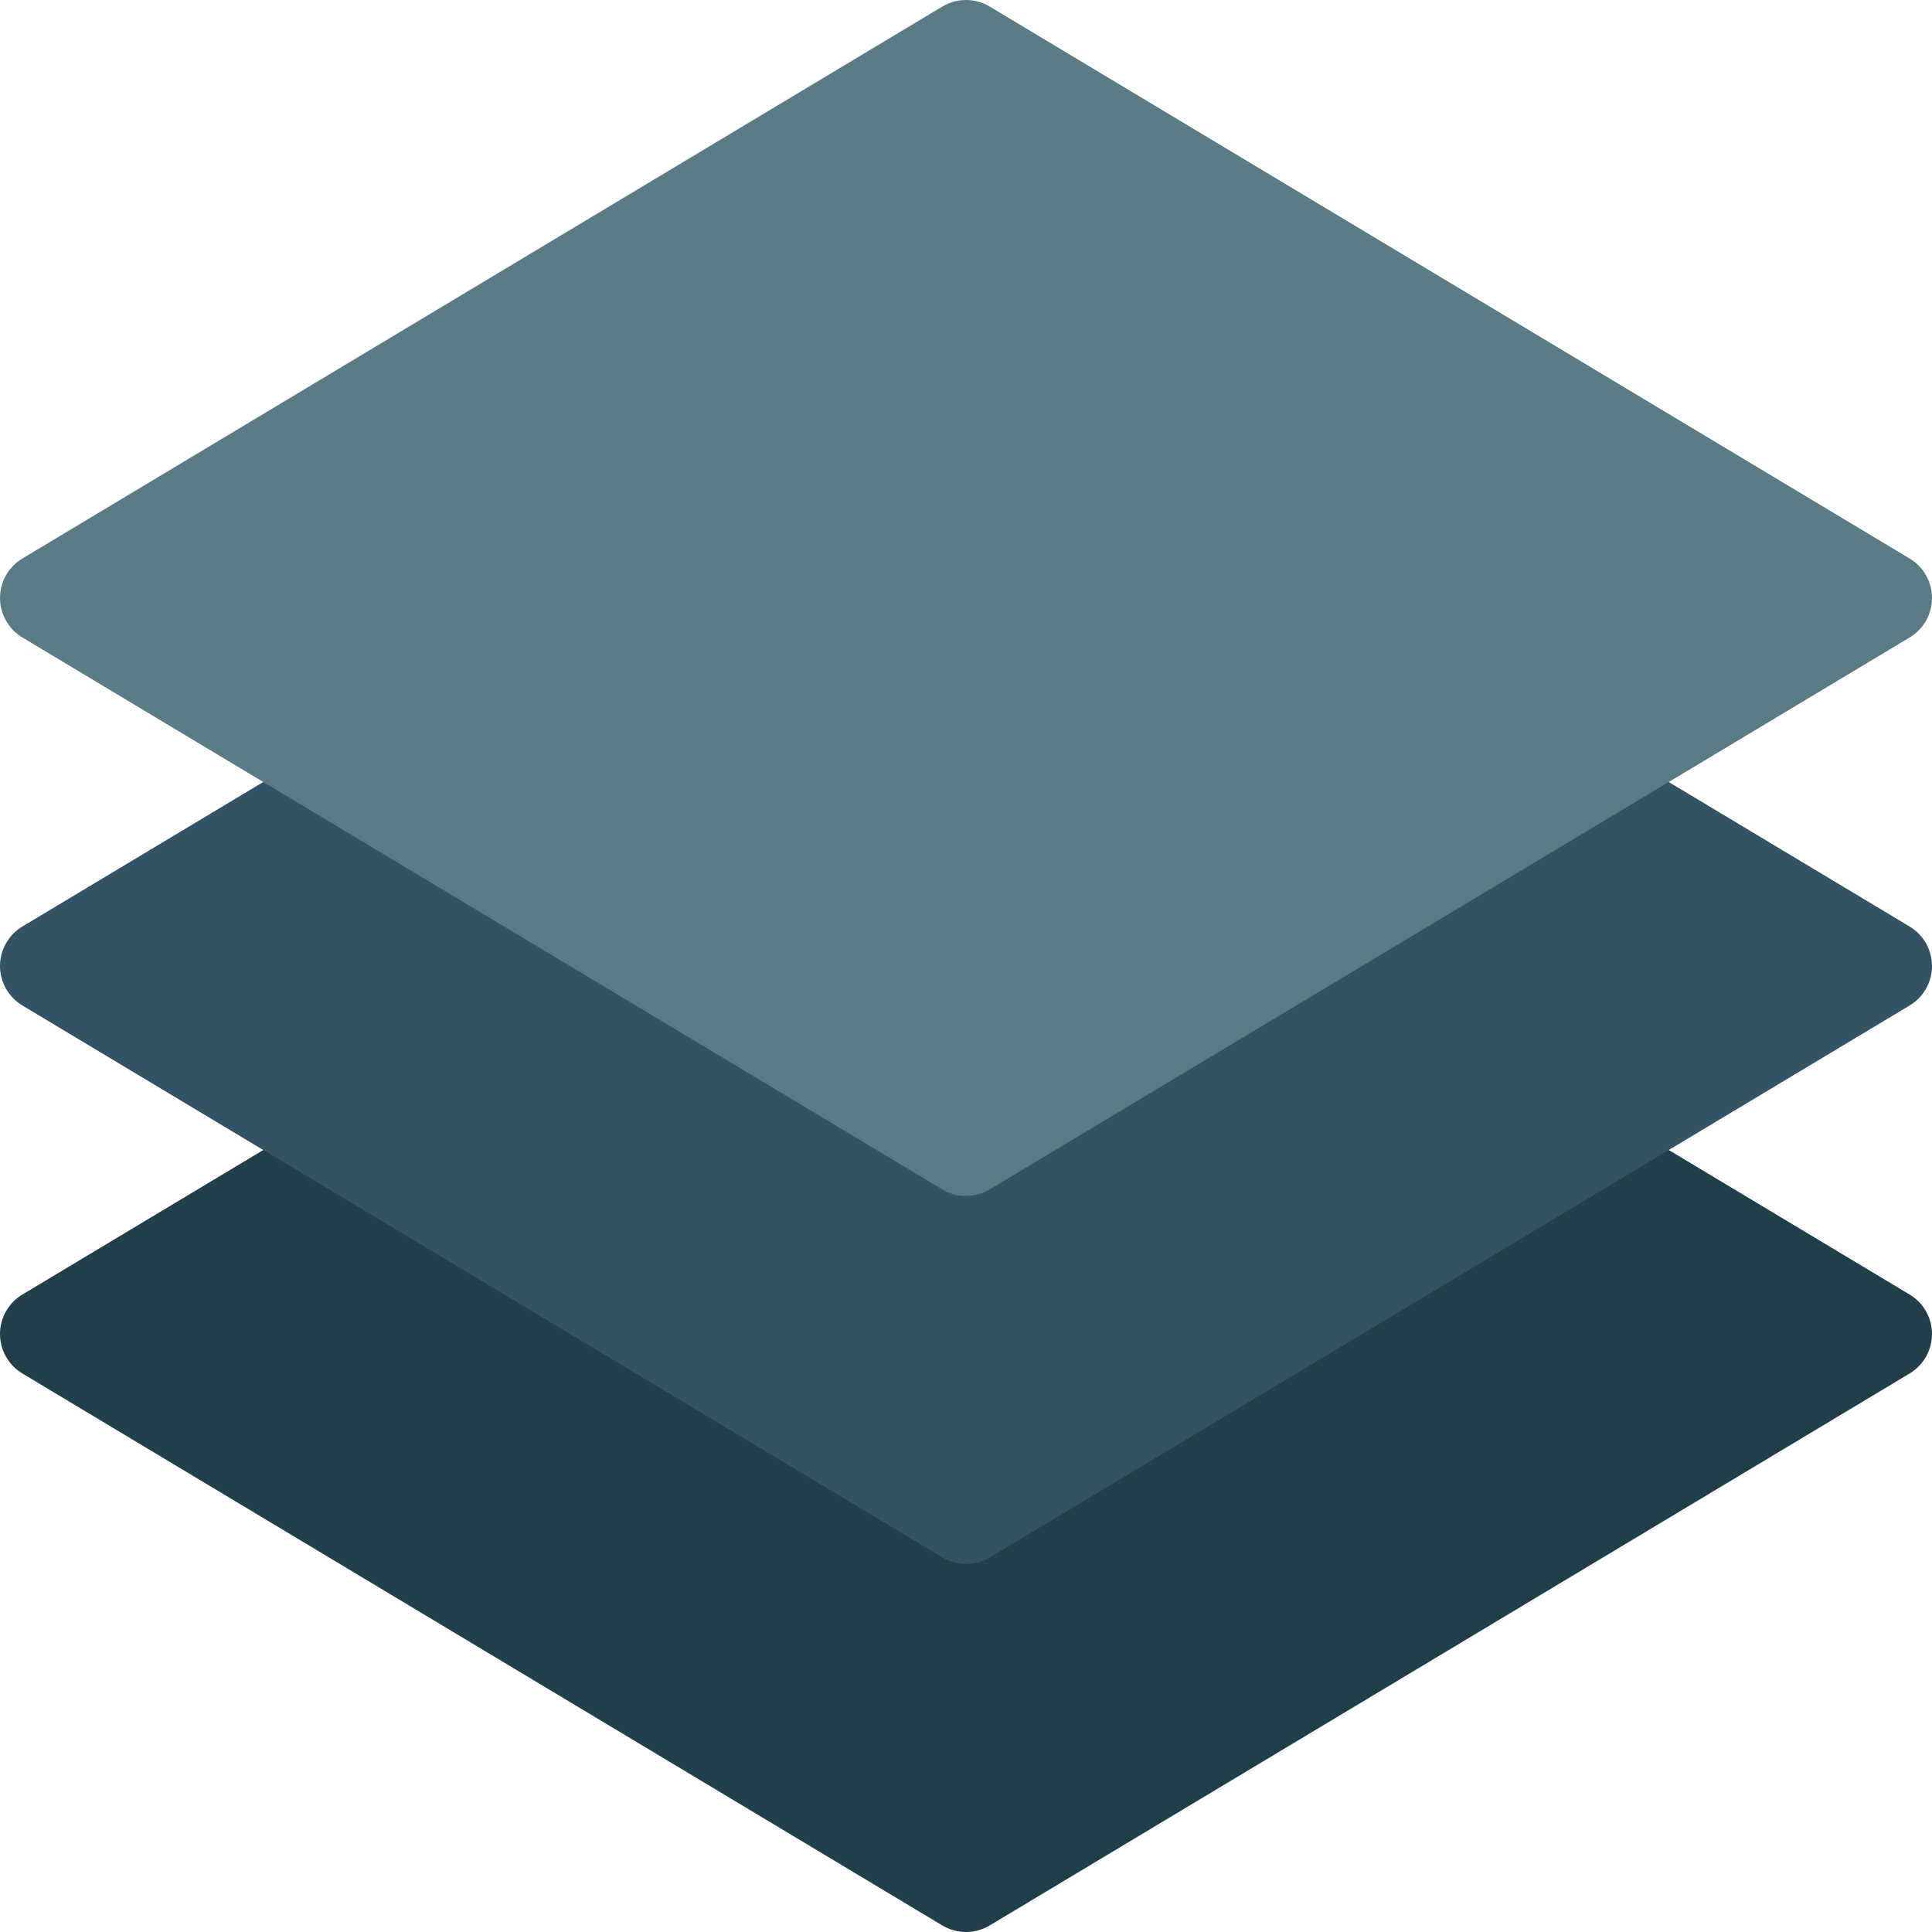
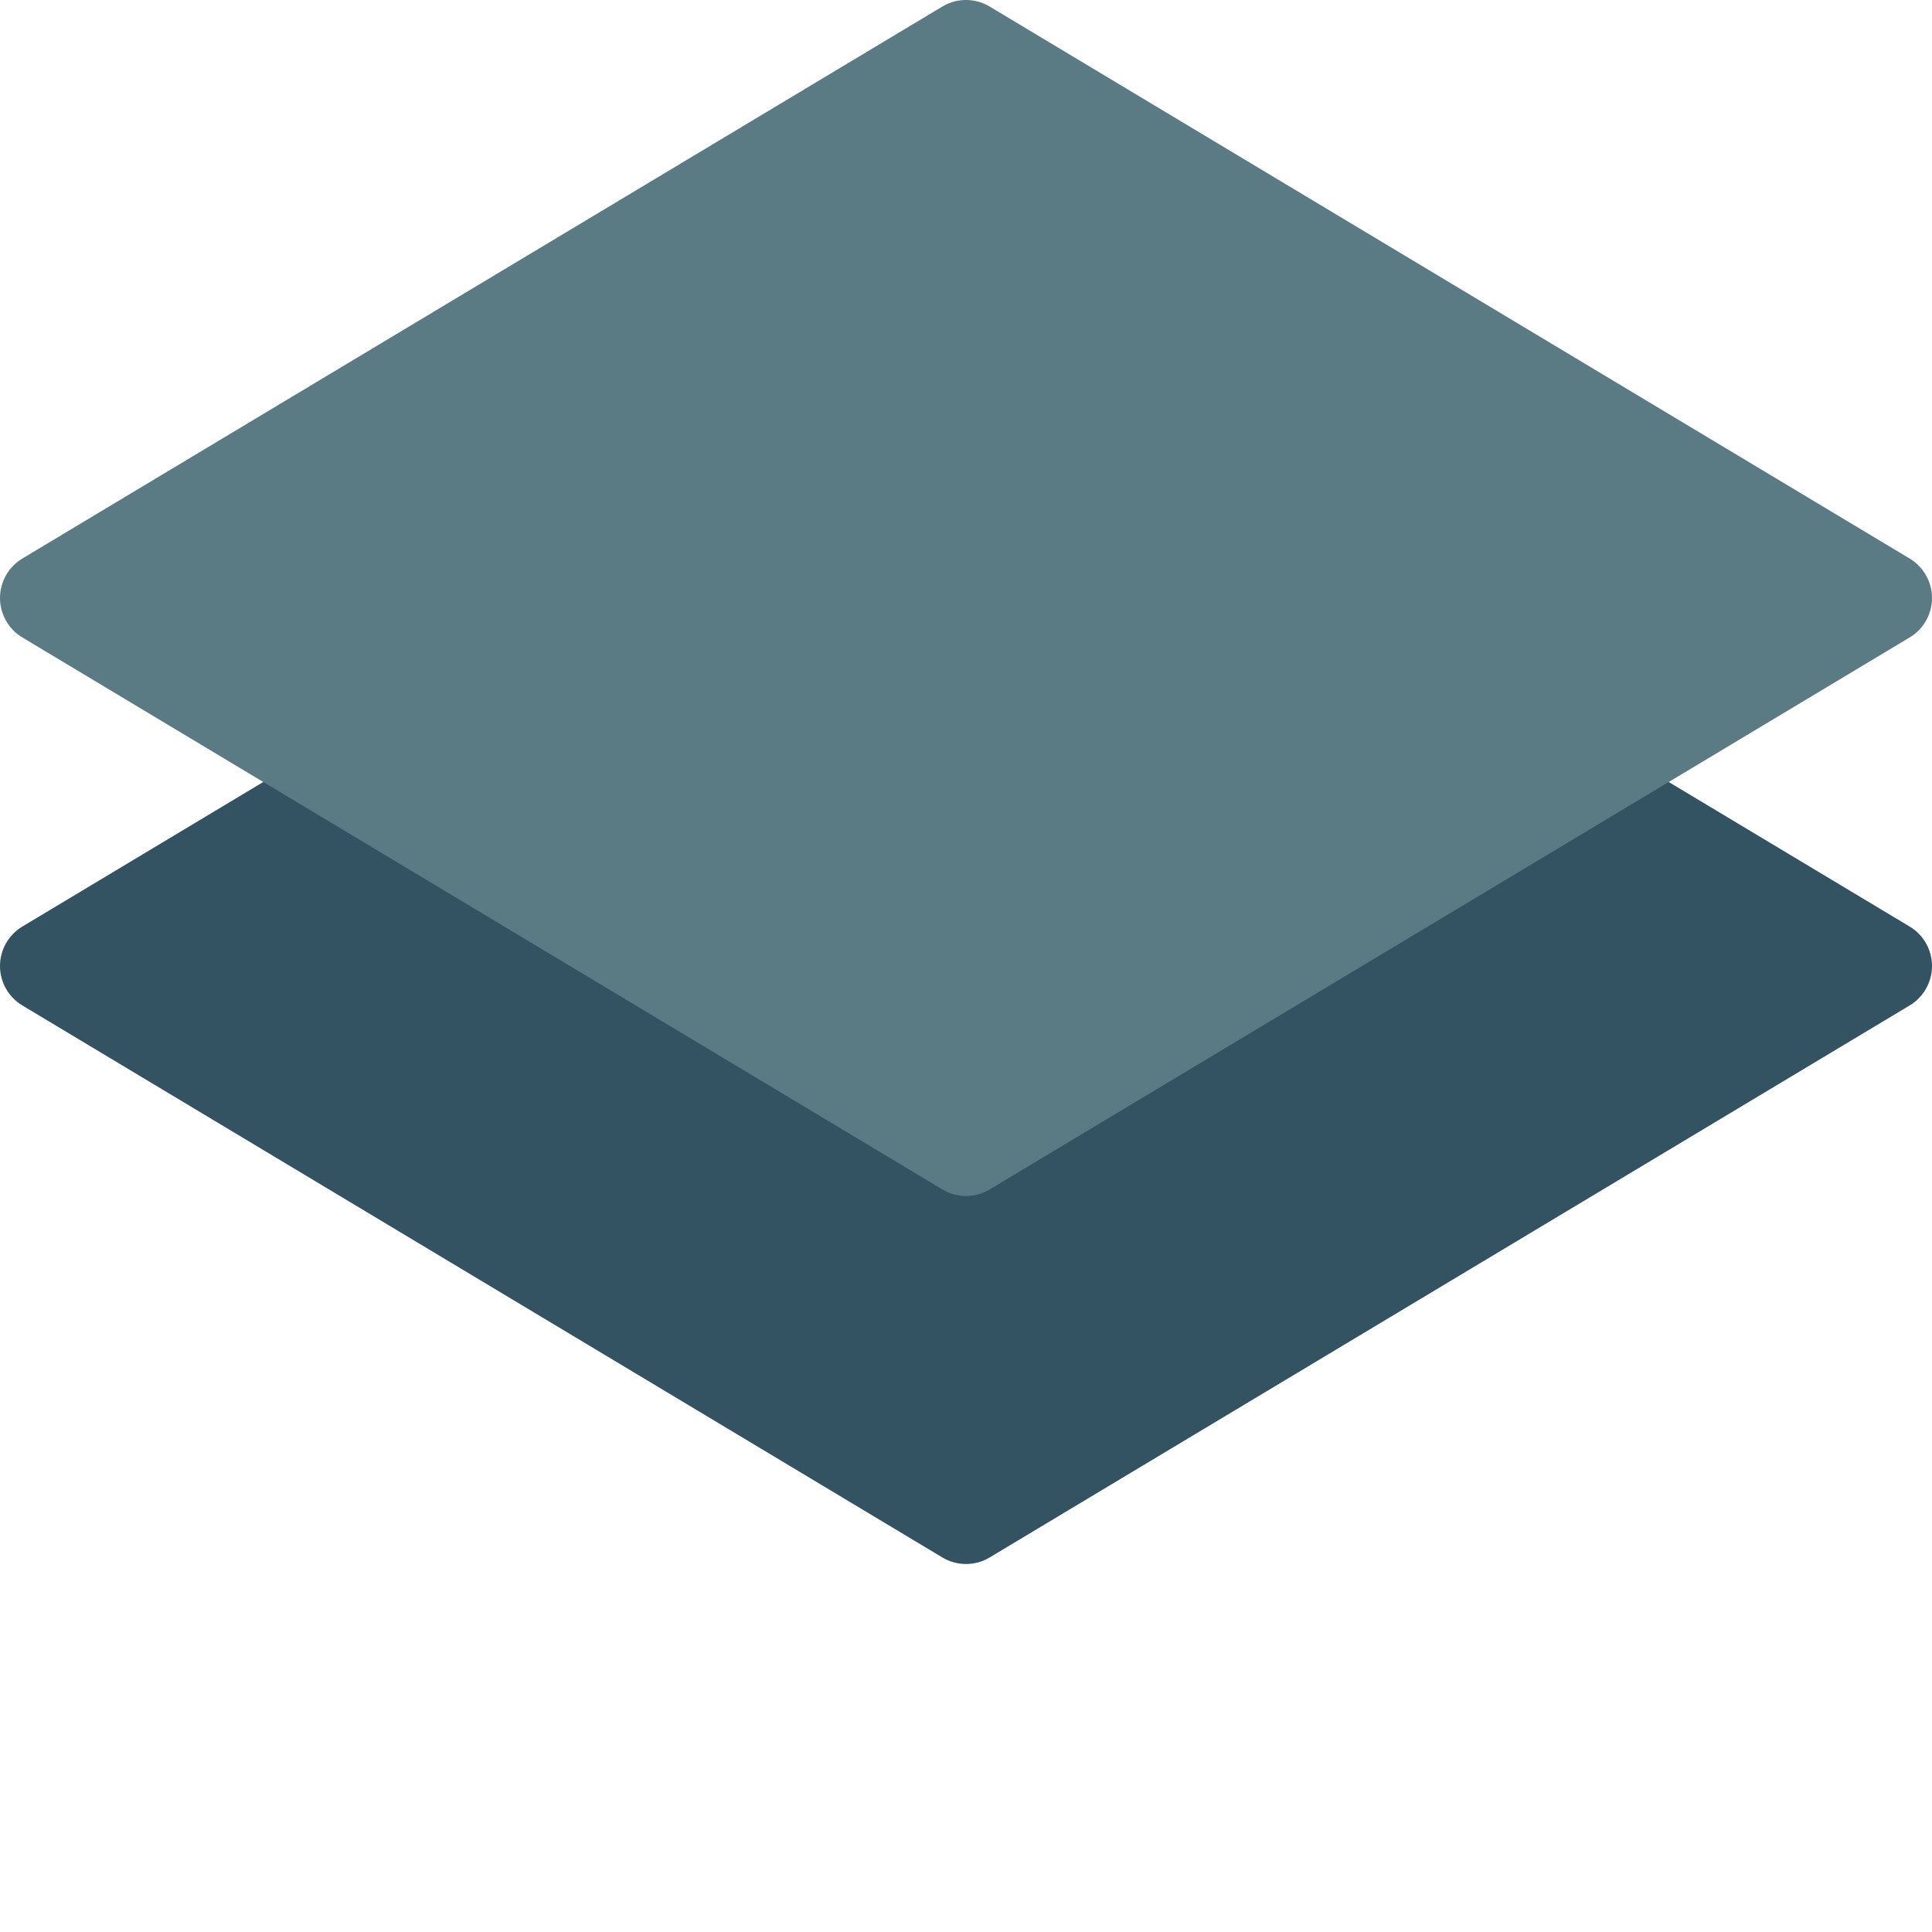
<svg xmlns="http://www.w3.org/2000/svg" width="150" height="150" viewBox="0 0 150 150">
  <g fill="none">
-     <path fill="#223E49" d="M75,150 C74.365,150 73.727,149.831 73.162,149.491 L1.733,106.634 C0.659,105.988 0,104.825 0,103.571 C0,102.318 0.659,101.154 1.733,100.509 L73.162,57.652 C74.292,56.972 75.708,56.972 76.838,57.652 L148.267,100.509 C149.341,101.154 150,102.318 150,103.571 C150,104.825 149.341,105.988 148.267,106.634 L76.838,149.491 C76.273,149.831 75.635,150 75,150 Z" />
    <path fill="#335262" d="M75,121.429 C74.365,121.429 73.727,121.259 73.162,120.919 L1.733,78.062 C0.659,77.417 0,76.254 0,75 C0,73.746 0.659,72.583 1.733,71.938 L73.162,29.081 C74.292,28.401 75.708,28.401 76.838,29.081 L148.267,71.938 C149.341,72.583 150,73.746 150,75 C150,76.254 149.341,77.417 148.267,78.062 L76.838,120.919 C76.273,121.259 75.635,121.429 75,121.429 Z" />
    <path fill="#5A7A84" d="M75,92.857 C74.365,92.857 73.727,92.688 73.162,92.348 L1.733,49.491 C0.659,48.846 0,47.682 0,46.429 C0,45.175 0.659,44.012 1.733,43.366 L73.162,0.509 C74.292,-0.171 75.708,-0.171 76.838,0.509 L148.267,43.366 C149.341,44.012 150,45.175 150,46.429 C150,47.682 149.341,48.846 148.267,49.491 L76.838,92.348 C76.273,92.688 75.635,92.857 75,92.857 Z" />
  </g>
</svg>